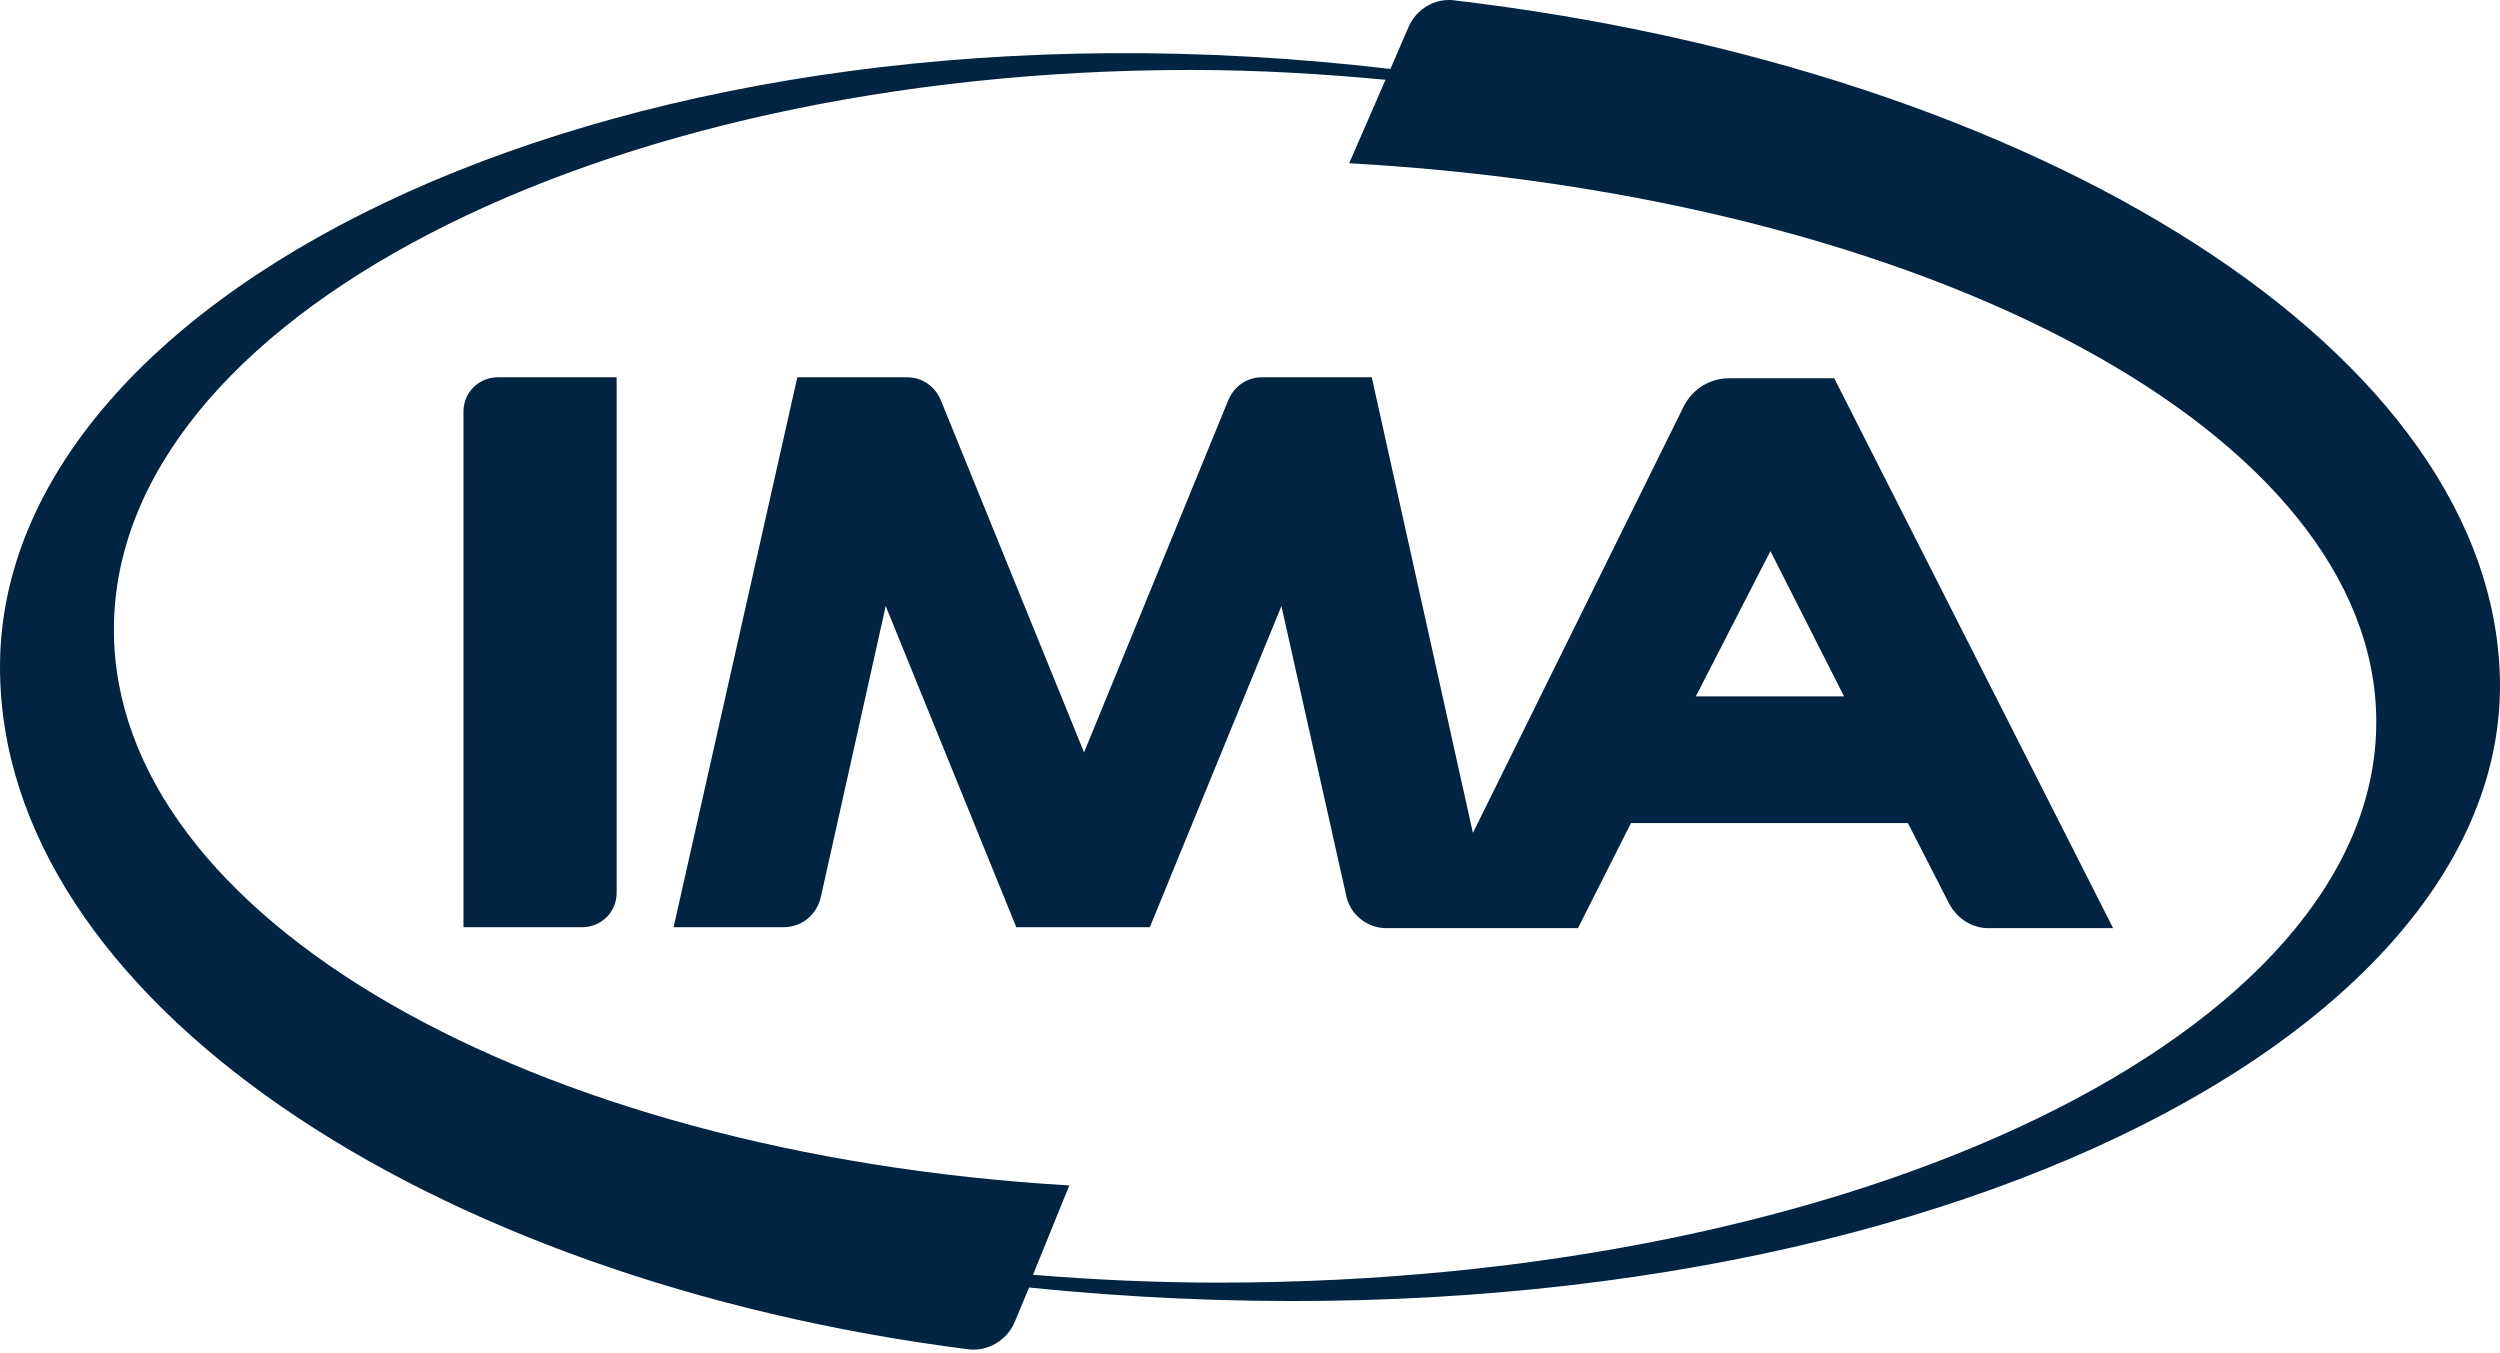
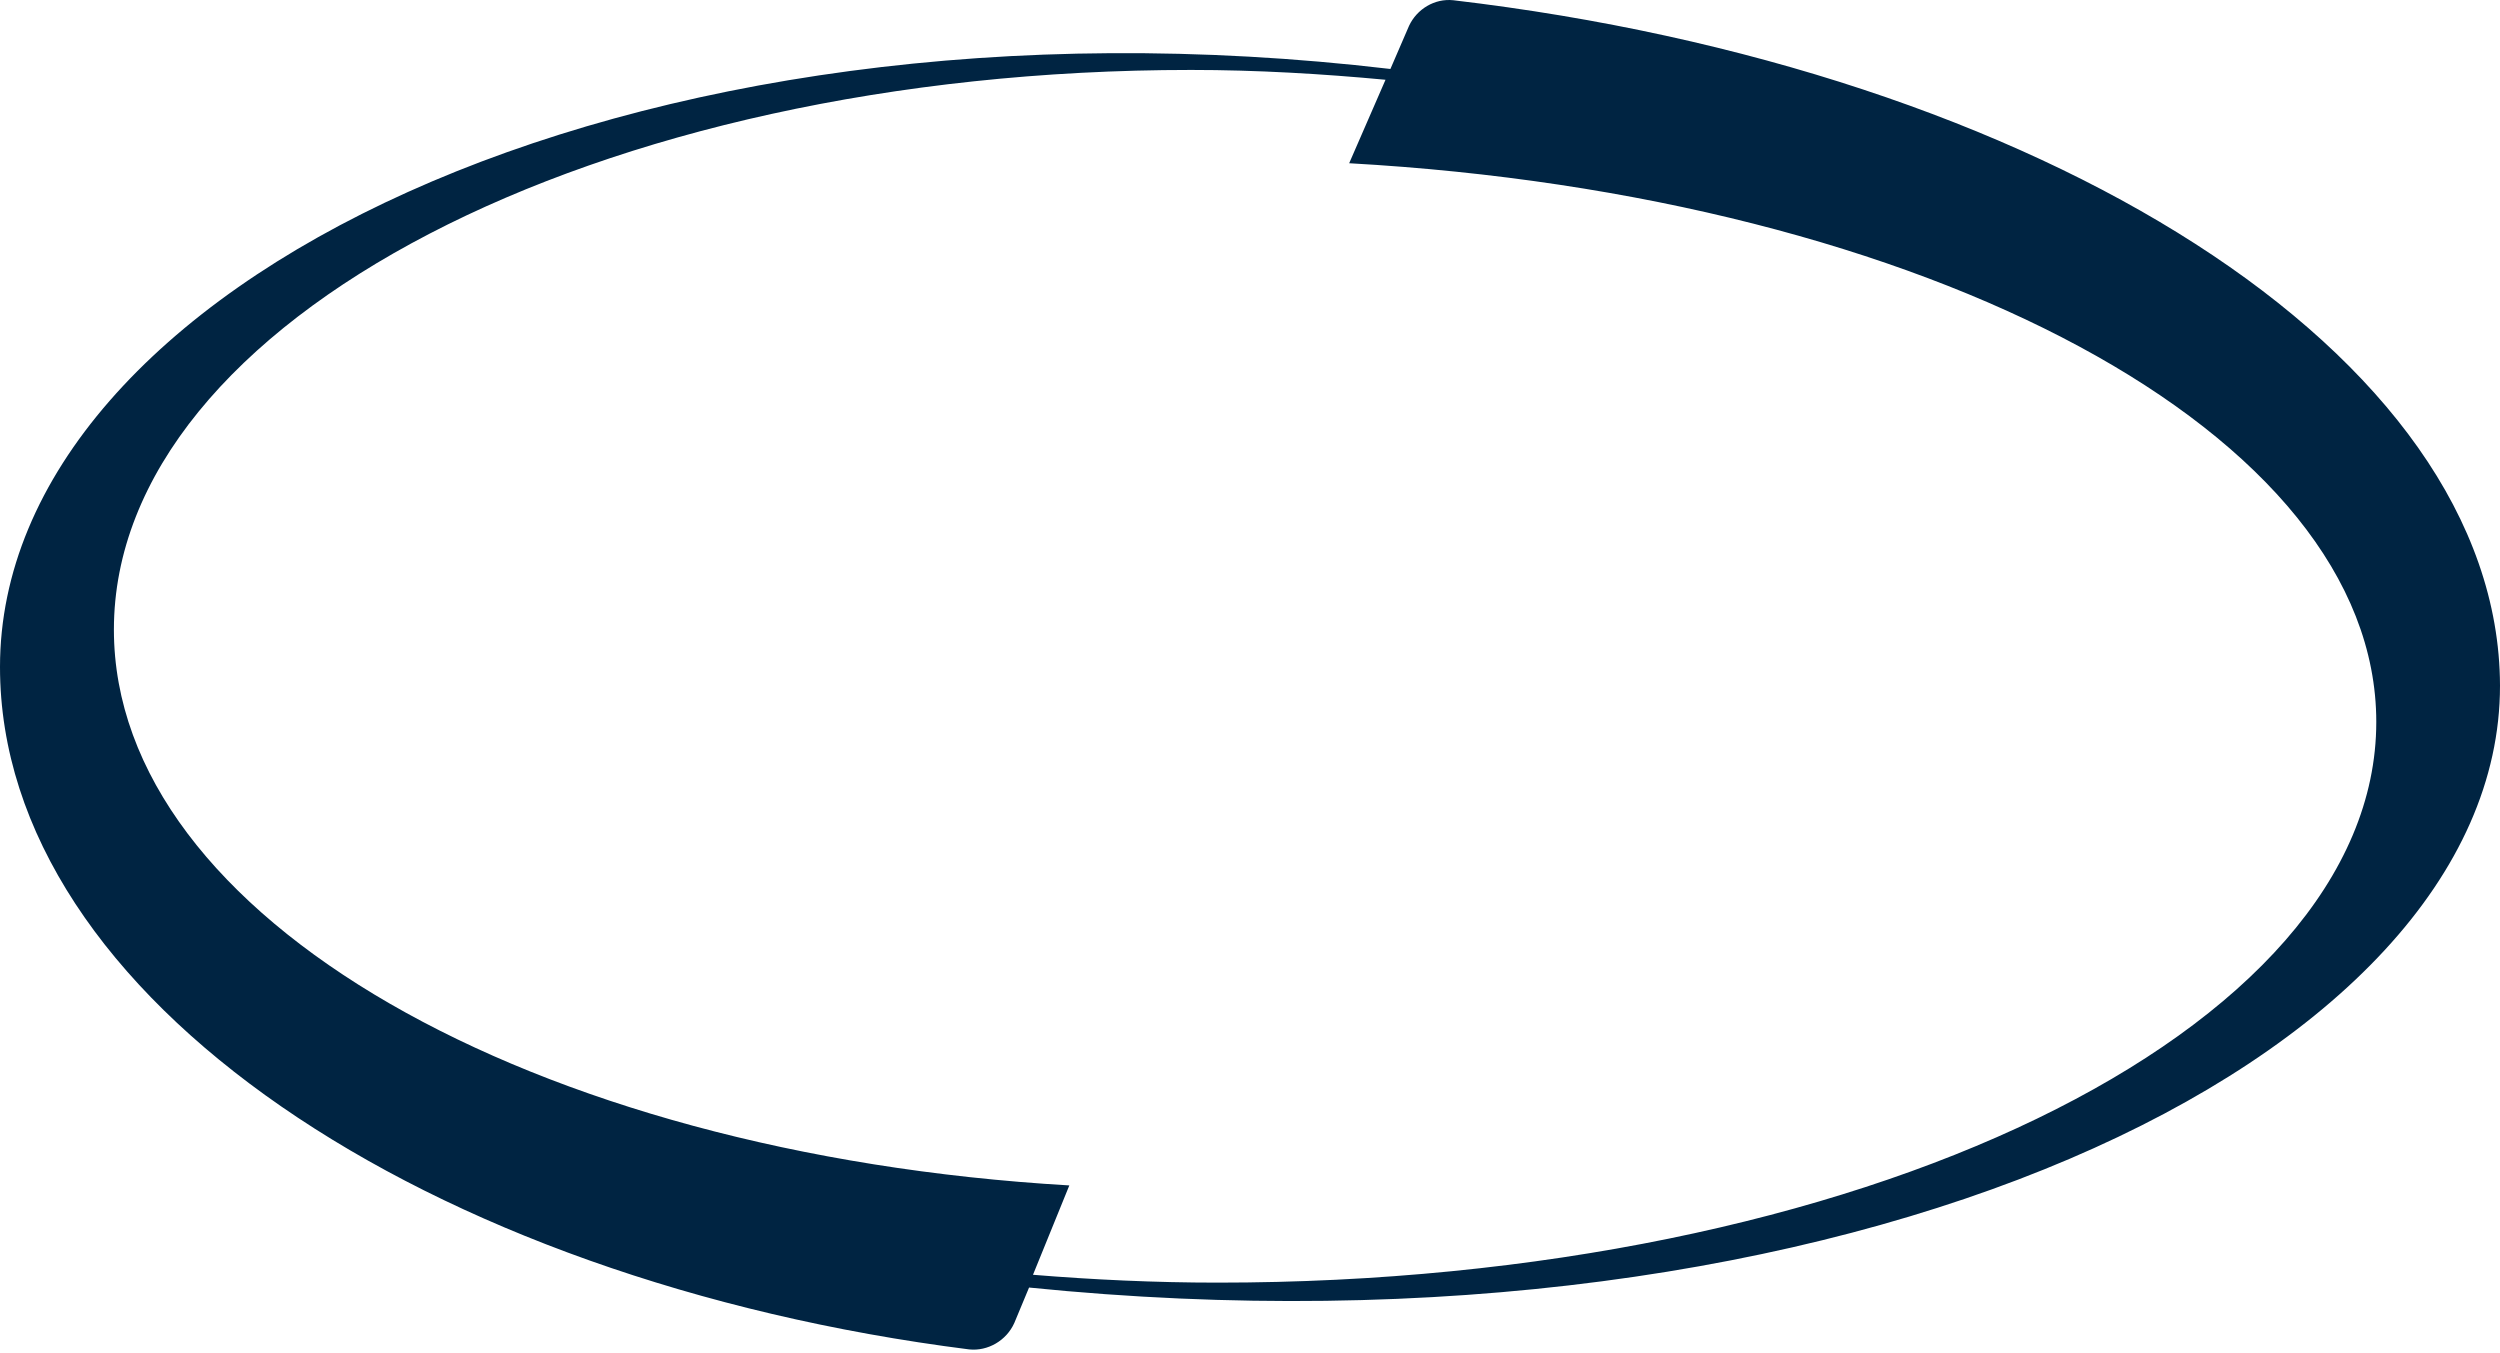
<svg xmlns="http://www.w3.org/2000/svg" width="170" height="92" viewBox="0 0 170 92" fill="none">
  <path d="M82.796 87.219C78.523 87.219 74.317 87.019 70.243 86.685L72.714 80.609C36.123 78.472 7.745 62.38 7.745 42.816C7.745 21.783 40.53 4.756 80.994 4.756C85.467 4.756 89.941 5.023 94.215 5.424L91.744 11.1C131.005 13.303 161.587 29.462 161.587 49.093C161.587 70.192 126.331 87.219 82.796 87.219ZM95.817 1.752L94.548 4.69C42.467 -1.453 0 19.58 0 45.353C0 67.855 29.046 87.085 65.903 91.76C67.172 91.893 68.441 91.159 68.975 89.957L69.976 87.553C125.263 93.162 170 72.262 170 46.622C169.933 23.987 138.551 4.69 98.822 0.016C97.553 -0.118 96.351 0.617 95.817 1.752Z" fill="#002442" />
-   <path d="M31.516 63.048V27.993C31.516 26.657 32.584 25.656 33.853 25.656H41.932V60.711C41.932 62.046 40.864 63.048 39.595 63.048H31.516ZM115.314 47.356L120.389 37.474L125.397 47.356H115.314ZM124.729 25.723H117.584C116.249 25.723 115.114 26.457 114.513 27.592L100.157 56.638L93.28 25.656H85.801C84.8 25.656 83.932 26.257 83.531 27.192L73.716 51.163L63.967 27.192C63.566 26.257 62.698 25.656 61.697 25.656H54.218L45.805 63.048H53.283C54.552 63.048 55.554 62.18 55.821 60.978L60.228 41.214L69.108 63.048H78.189L87.137 41.214L91.544 60.911C91.811 62.18 92.946 63.115 94.281 63.115H107.302L110.907 55.97H129.737L132.541 61.445C133.075 62.447 134.077 63.115 135.212 63.115H143.692L124.729 25.723Z" fill="#002442" />
</svg>